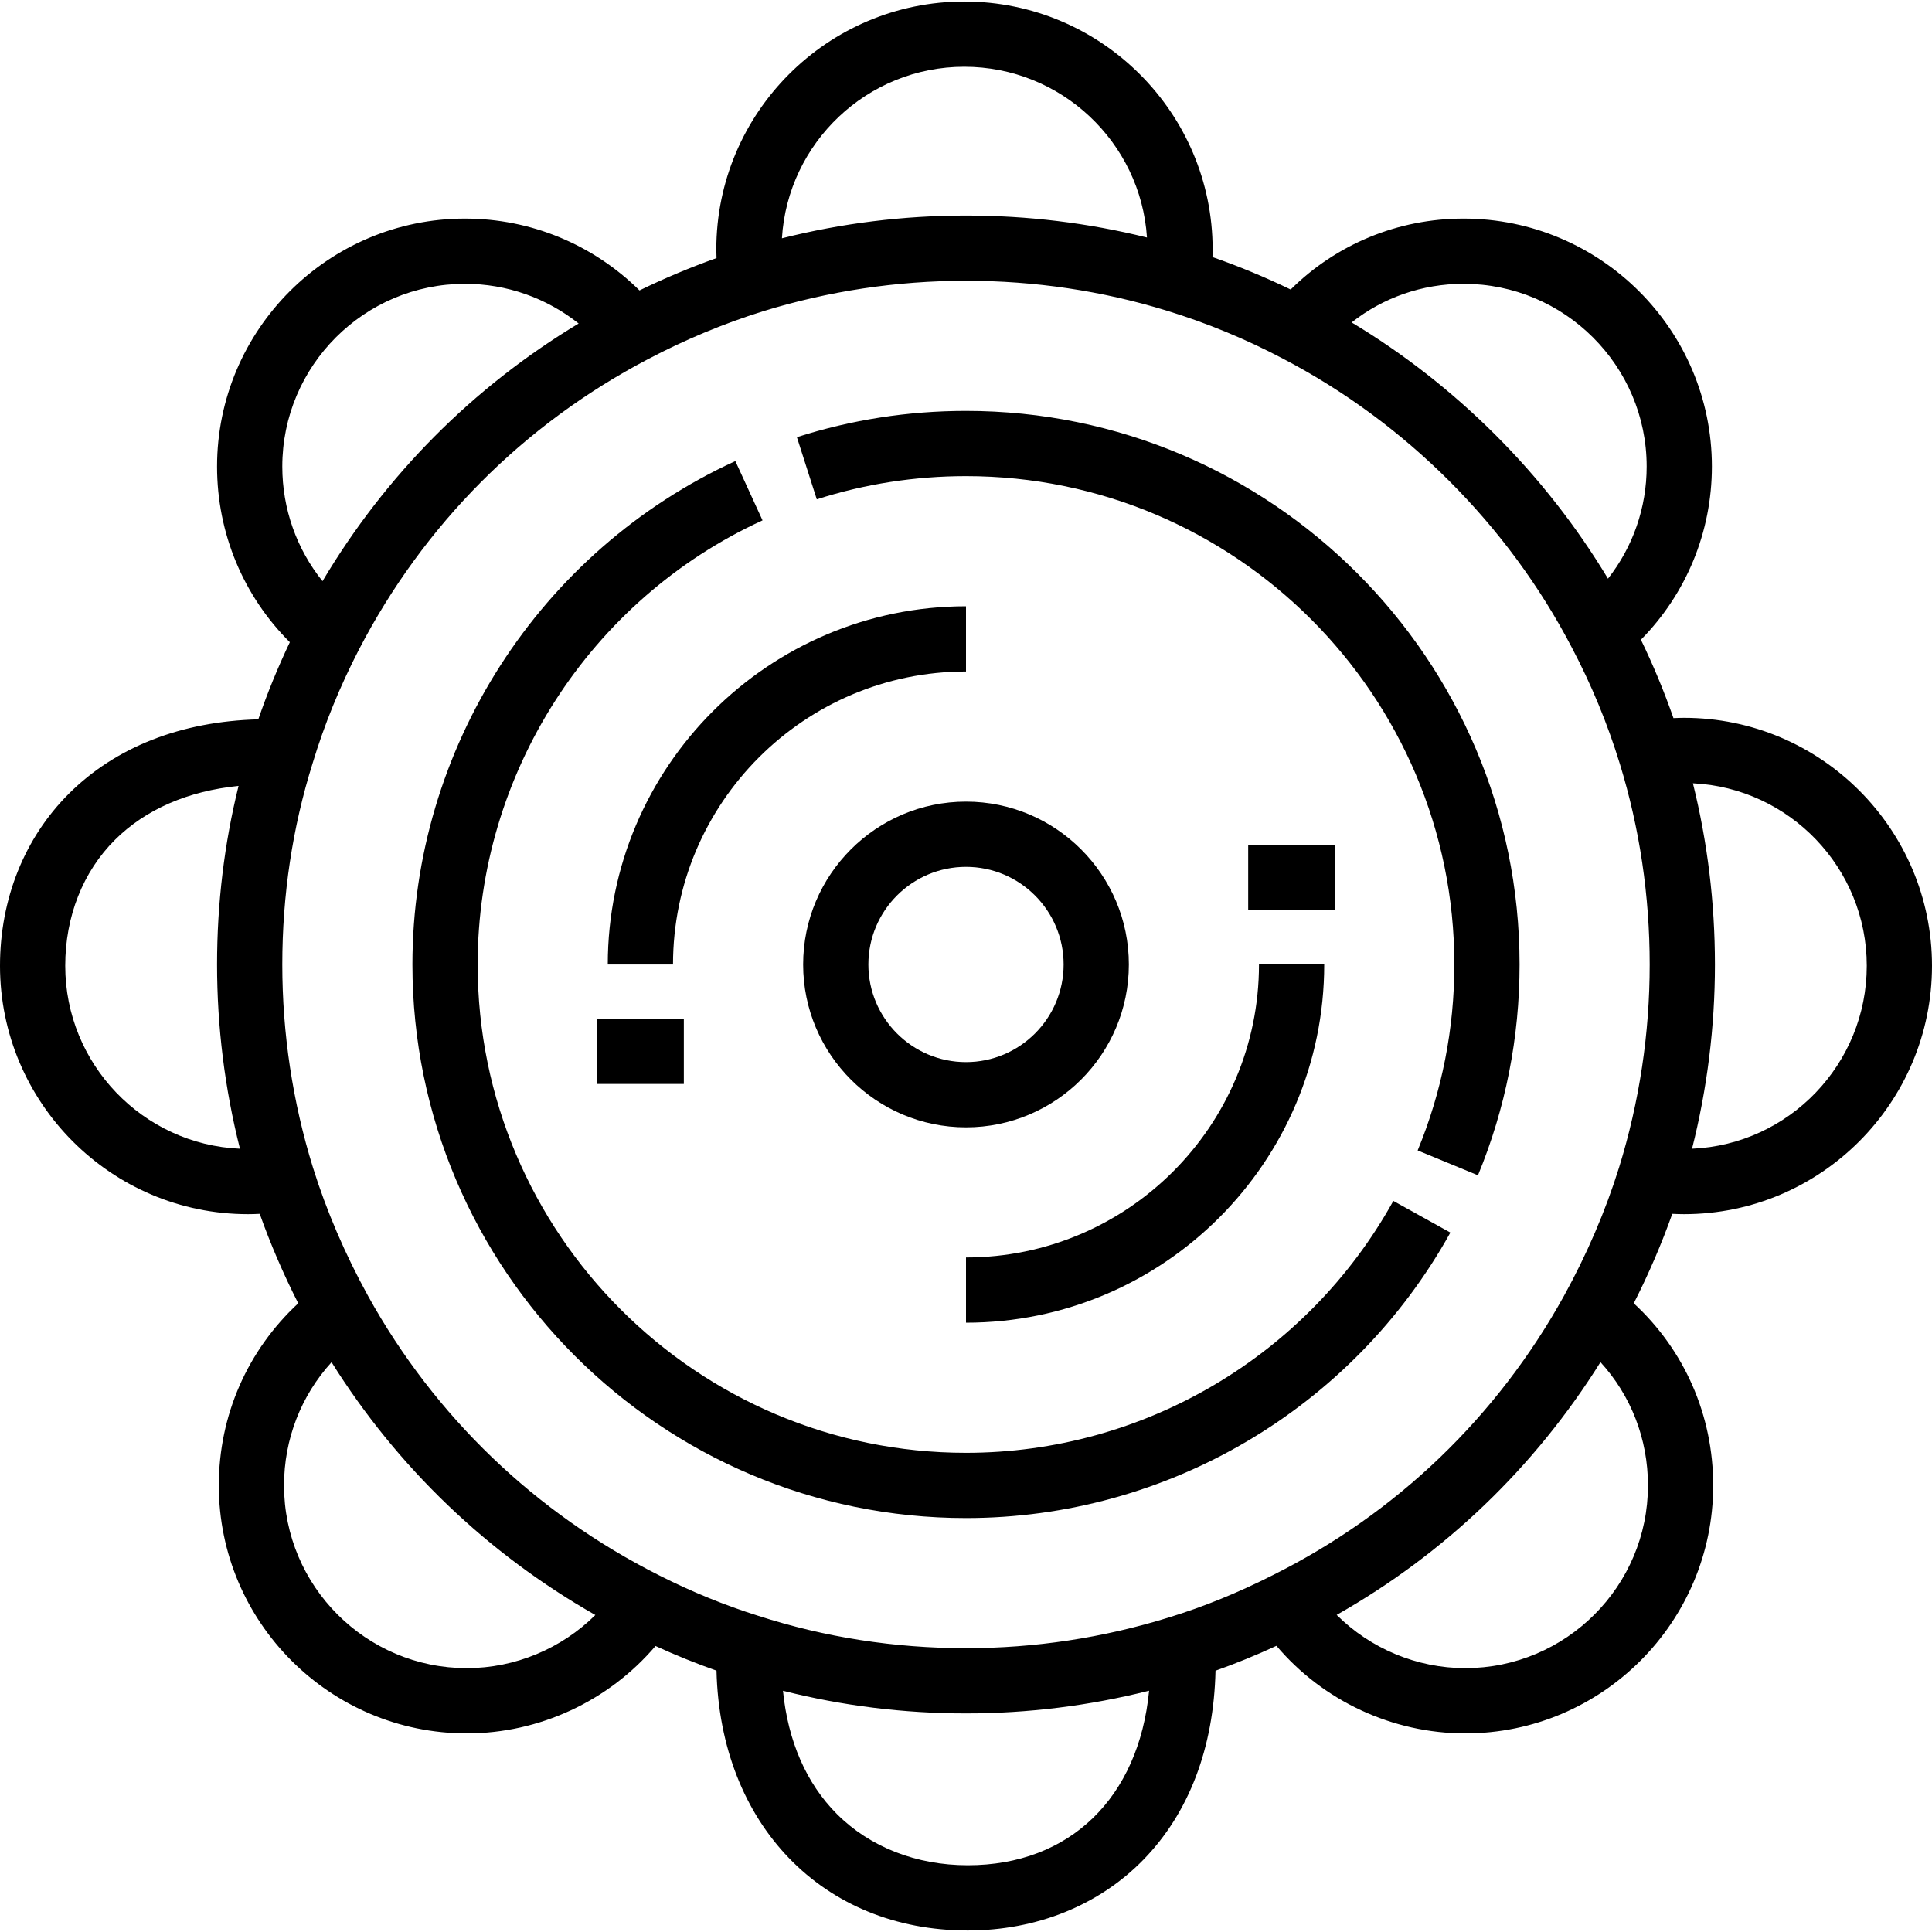
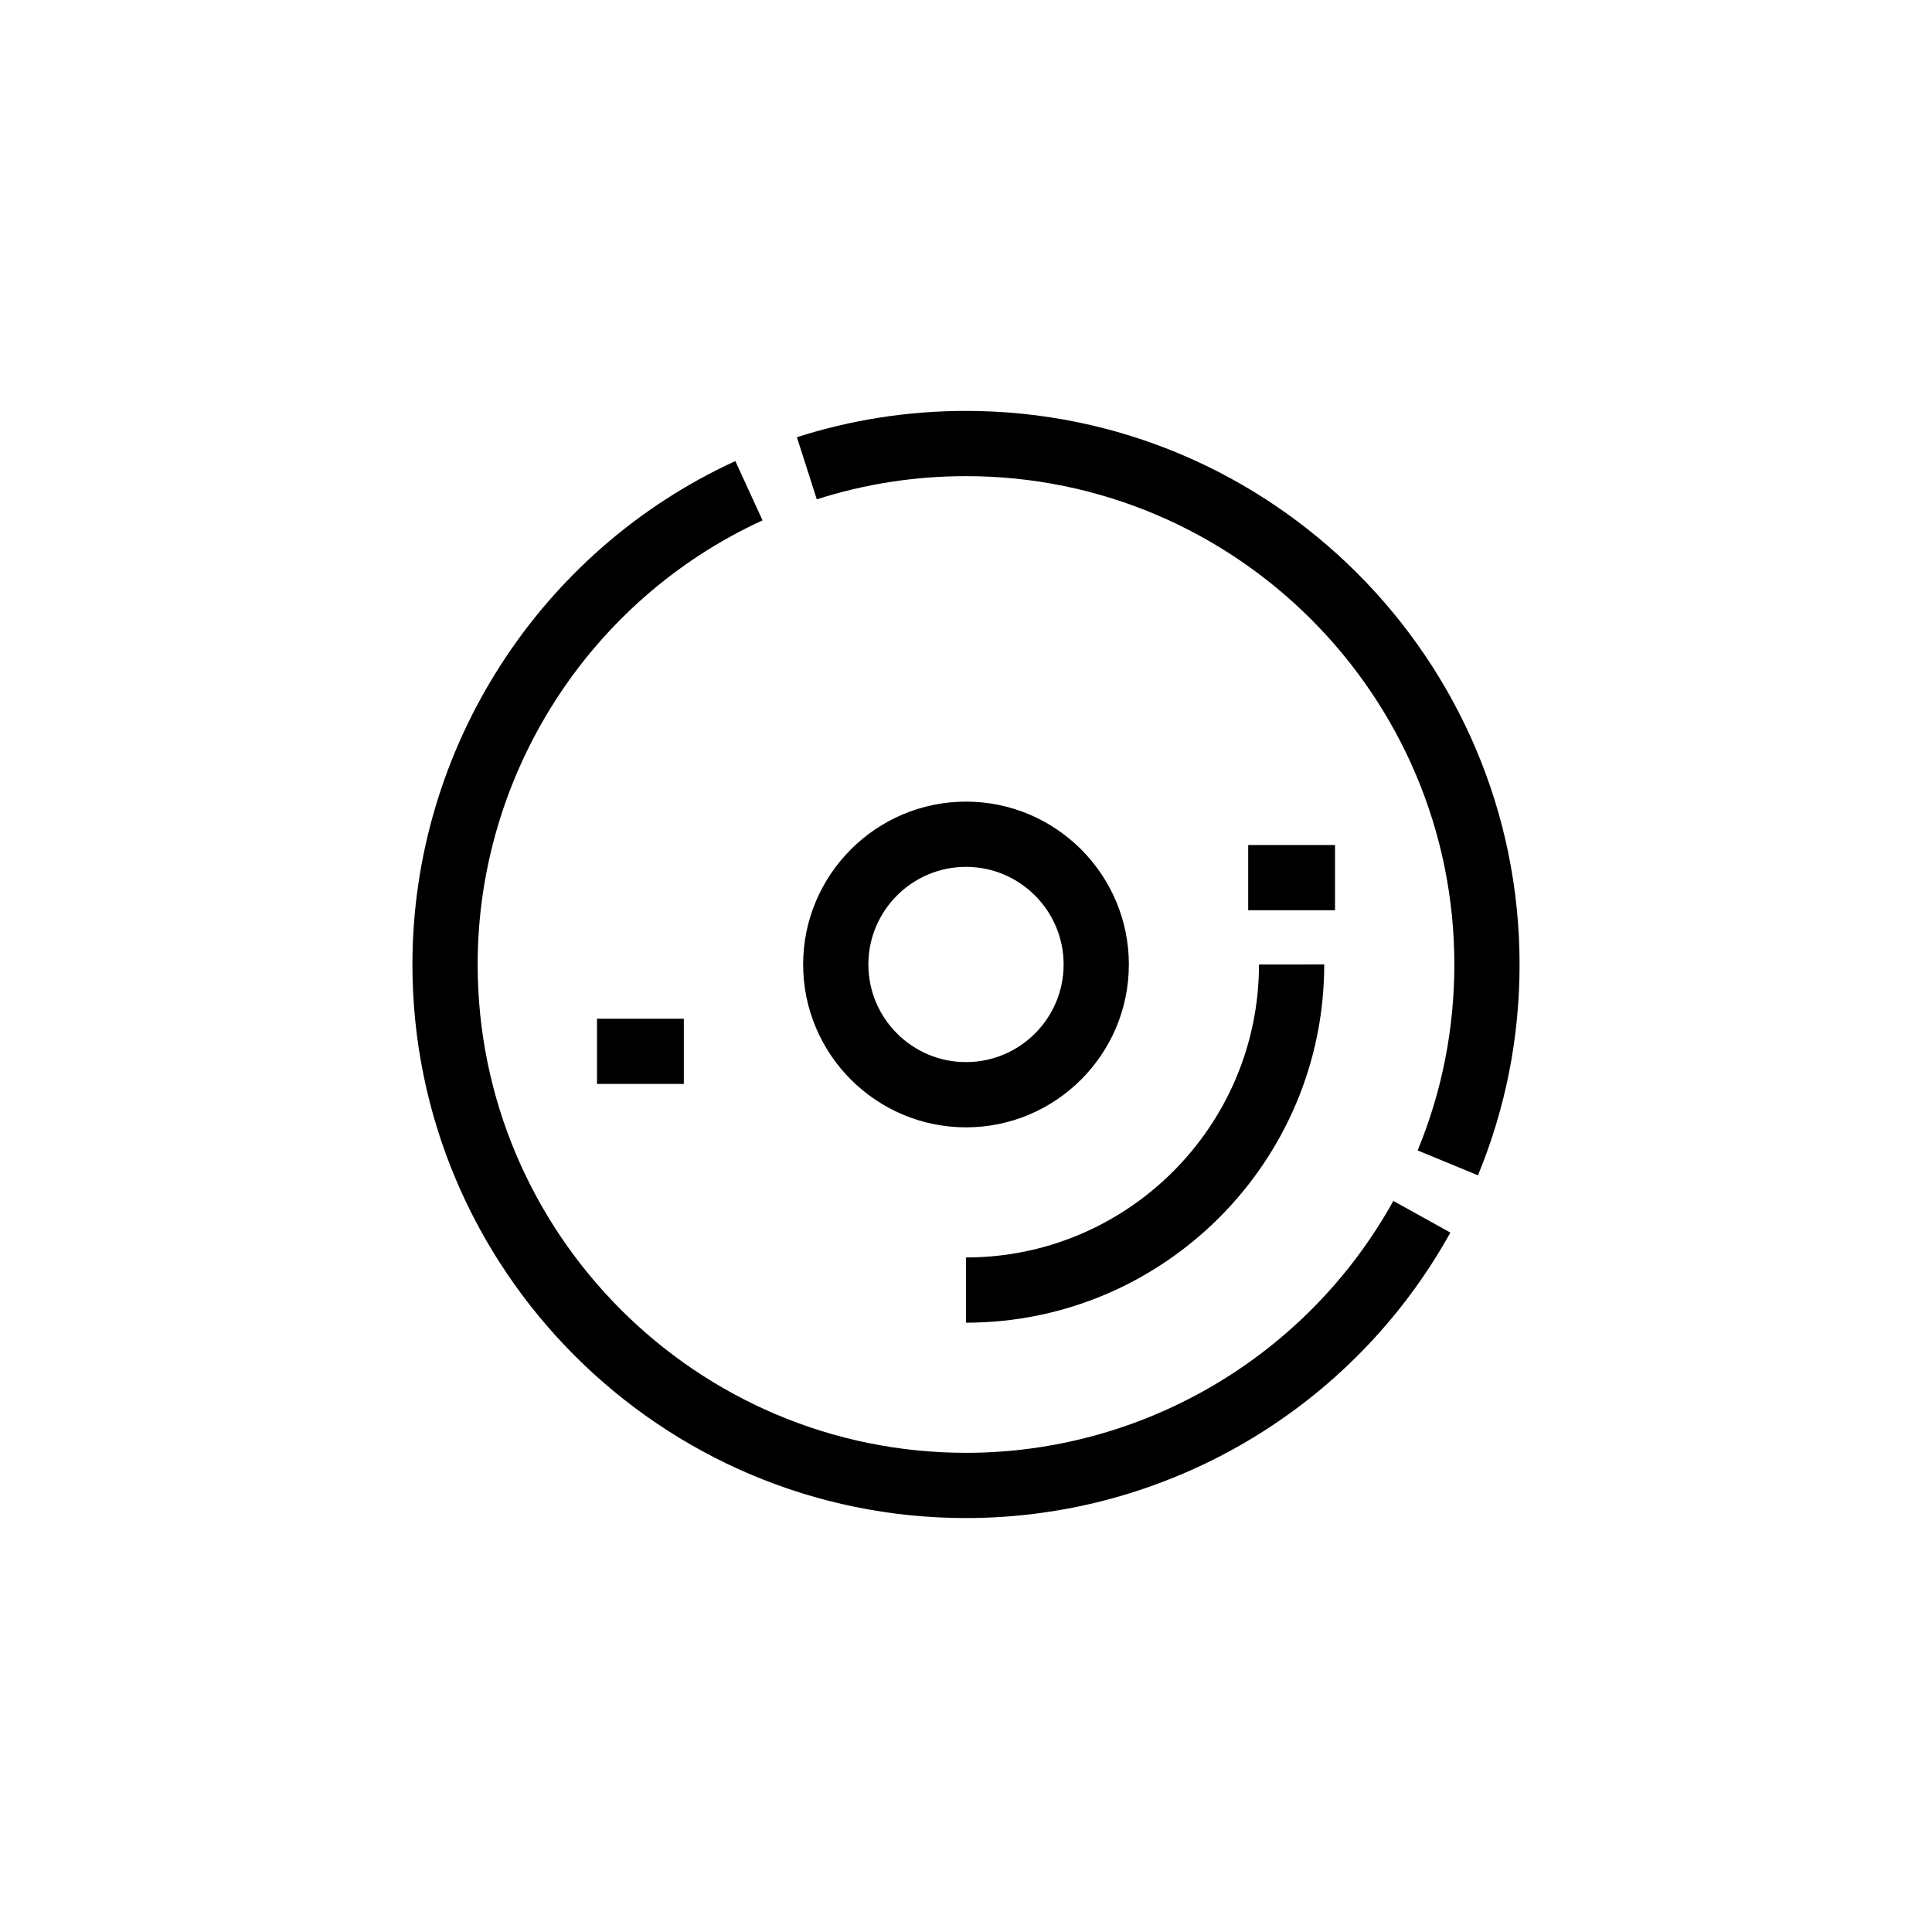
<svg xmlns="http://www.w3.org/2000/svg" version="1.1" id="Layer_1" x="0px" y="0px" viewBox="0 0 512 512" style="enable-background:new 0 0 512 512;" xml:space="preserve">
  <g>
    <g>
-       <path d="M446.291,321.765c36.232,0,65.709-29.528,65.709-65.823c0-36.232-29.476-65.709-65.709-65.709    c-0.932,0-1.869,0.037-2.807,0.078c-2.472-7.088-5.359-14.041-8.624-20.78c12.021-12.183,18.81-28.552,18.81-45.895    c0-36.232-29.528-65.709-65.823-65.709c-17.364,0-33.697,6.784-45.805,18.799c-6.734-3.262-13.665-6.139-20.724-8.603    c0.027-0.666,0.044-1.333,0.044-2.013c0-36.232-29.528-65.709-65.823-65.709c-36.232,0-65.708,29.477-65.708,65.709    c0,0.789,0.029,1.537,0.056,2.283c-6.918,2.458-13.747,5.326-20.416,8.57c-12.308-12.166-28.803-19.035-46.239-19.035    c-36.232,0-65.709,29.476-65.709,65.709c0,17.669,6.96,34.274,19.286,46.555c-3.195,6.718-5.991,13.561-8.354,20.442    c-20.43,0.545-37.724,7.295-50.152,19.651C6.501,222.019,0,238.233,0,255.942c0,36.295,29.477,65.823,65.709,65.823    c1.035,0,2.078-0.037,3.121-0.086c2.844,7.994,6.257,15.924,10.205,23.709c-13.438,12.461-21.048,29.714-21.048,48.27    c0,36.232,29.476,65.709,65.709,65.709c19.265,0,37.619-8.588,50.022-23.162c5.343,2.45,10.749,4.629,16.162,6.531    c0.969,40.659,28.063,68.863,66.582,68.863c18.222,0,34.748-6.656,46.541-18.744c12.092-12.395,18.668-29.687,19.123-50.102    c5.388-1.91,10.745-4.101,16.148-6.594c12.334,14.594,30.767,23.207,50.034,23.207c36.232,0,65.71-29.477,65.71-65.709    c0-18.609-7.613-35.867-21.051-48.267c3.946-7.779,7.359-15.709,10.206-23.711C444.214,321.728,445.255,321.765,446.291,321.765z     M448.64,207.581c25.613,1.229,46.073,22.449,46.073,48.361c0,26.051-20.583,47.367-46.304,48.481    c4.024-15.928,6.067-32.305,6.067-48.826C454.475,239.271,452.514,223.165,448.64,207.581z M17.287,255.942    c0-13.071,4.689-24.934,13.205-33.399c8.104-8.059,19.304-12.91,32.73-14.27c-3.781,15.267-5.698,31.135-5.698,47.324    c0,16.514,2.041,32.888,6.067,48.826C37.872,303.309,17.287,281.993,17.287,255.942z M387.846,75.214    c26.764,0,48.537,21.722,48.537,48.421c0,10.923-3.654,21.322-10.254,29.714c-16.611-27.644-40.213-51.236-67.925-67.897    C366.541,78.864,376.915,75.214,387.846,75.214z M255.539,17.689c25.695,0,46.778,20.025,48.42,45.253    c-15.569-3.864-31.655-5.821-47.96-5.821c-16.523,0-32.881,2.026-48.782,6.027C208.754,37.824,229.835,17.689,255.539,17.689z     M74.812,123.636c0-26.699,21.722-48.421,48.421-48.421c11.051,0,21.597,3.754,30.117,10.518    c-27.996,16.853-51.167,40.159-67.879,68.28C78.616,145.492,74.812,134.855,74.812,123.636z M123.693,442.077    c-26.699,0-48.421-21.722-48.421-48.421c0-12.273,4.512-23.779,12.592-32.659c17.404,27.816,41.296,50.715,69.91,66.998    C148.784,436.908,136.515,442.077,123.693,442.077z M256.46,494.311c-13.629,0-25.95-4.828-34.694-13.596    c-8.09-8.113-12.947-19.303-14.268-32.646c15.711,3.984,31.972,6.004,48.501,6.004c16.394,0,32.673-2.025,48.524-6.017    C301.793,476.406,283.536,494.311,256.46,494.311z M436.728,393.657c0,26.699-21.722,48.421-48.422,48.421    c-12.824,0-25.128-5.19-34.075-14.111c28.565-16.167,52.453-39.054,69.911-66.979    C432.219,369.825,436.728,381.339,436.728,393.657z M429.067,309.397c-3.593,11.522-8.513,22.984-14.612,34.053    c-17.733,32.03-44.344,57.578-76.991,73.903c-9.41,4.763-18.483,8.459-27.761,11.306c-17.414,5.392-35.482,8.127-53.703,8.127    c-18.897,0-37.397-2.879-55.056-8.579c-8.848-2.771-17.693-6.384-26.309-10.747c-32.755-16.489-59.411-42.079-77.081-73.993    c-6.107-11.085-11.026-22.546-14.616-34.052c-5.392-17.414-8.126-35.521-8.126-53.816c0-18.382,2.692-36.285,8.029-53.3    c3.09-10.226,7.225-20.377,12.284-30.16c17.114-33.012,43.539-59.589,76.438-76.869c9.843-5.199,20.113-9.484,30.504-12.733    c17.414-5.392,35.559-8.127,53.932-8.127c18.193,0,36.075,2.659,53.153,7.905c10.62,3.251,20.991,7.531,30.86,12.744    c32.503,16.963,59.679,44.136,76.545,76.564c5.193,9.831,9.473,20.201,12.723,30.822l0.003,0.008    c5.244,17.069,7.901,34.95,7.901,53.147C437.188,273.898,434.454,292.003,429.067,309.397z" />
-     </g>
+       </g>
  </g>
  <g>
    <g>
      <path d="M369.248,318.259C346.403,359.434,303.01,385.013,256,385.013c-71.36,0-129.415-58.055-129.415-129.415    c0-50.462,29.634-96.662,75.495-117.696l-7.208-15.714c-51.984,23.842-85.575,76.21-85.575,133.41    c0,80.891,65.811,146.702,146.702,146.702c53.287,0,102.474-28.988,128.365-75.654L369.248,318.259z" />
    </g>
  </g>
  <g>
    <g>
      <path d="M256,108.894c-15.3,0-30.378,2.344-44.814,6.968l5.271,16.463c12.73-4.076,26.034-6.144,39.543-6.144    c71.36,0,129.416,58.056,129.416,129.416c0,17.061-3.271,33.64-9.722,49.279l15.981,6.593    c7.317-17.741,11.027-36.538,11.027-55.871C402.704,174.704,336.892,108.894,256,108.894z" />
    </g>
  </g>
  <g>
    <g>
-       <path d="M161.069,255.598h17.287c0-42.812,34.831-77.644,77.644-77.644v-17.287C203.654,160.667,161.069,203.252,161.069,255.598z    " />
-     </g>
+       </g>
  </g>
  <g>
    <g>
-       <path d="M333.644,255.598c0,42.812-34.831,77.642-77.644,77.642v17.287c52.346,0,94.931-42.585,94.931-94.93H333.644z" />
+       <path d="M333.644,255.598c0,42.812-34.831,77.642-77.644,77.642v17.287c52.346,0,94.931-42.585,94.931-94.93z" />
    </g>
  </g>
  <g>
    <g>
      <rect x="158.212" y="269.968" width="23.01" height="17.287" />
    </g>
  </g>
  <g>
    <g>
      <rect x="330.784" y="223.938" width="23.009" height="17.287" />
    </g>
  </g>
  <g>
    <g>
      <path d="M256,212.439c-23.798,0-43.158,19.362-43.158,43.159c0,23.798,19.36,43.158,43.158,43.158s43.158-19.36,43.158-43.158    C299.158,231.8,279.798,212.439,256,212.439z M256,281.469c-14.265,0-25.871-11.605-25.871-25.871    c0-14.266,11.605-25.872,25.871-25.872c14.265,0,25.871,11.605,25.871,25.872C281.871,269.863,270.265,281.469,256,281.469z" />
    </g>
  </g>
  <g>
</g>
  <g>
</g>
  <g>
</g>
  <g>
</g>
  <g>
</g>
  <g>
</g>
  <g>
</g>
  <g>
</g>
  <g>
</g>
  <g>
</g>
  <g>
</g>
  <g>
</g>
  <g>
</g>
  <g>
</g>
  <g>
</g>
</svg>